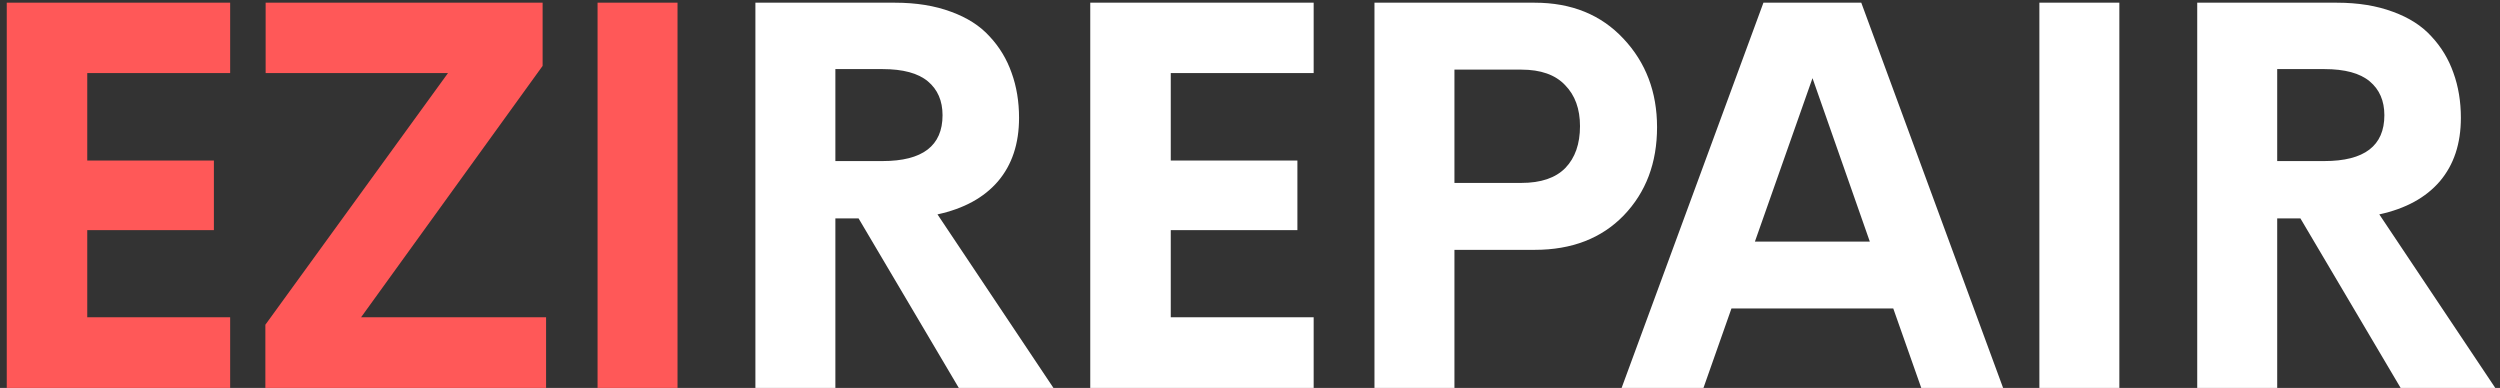
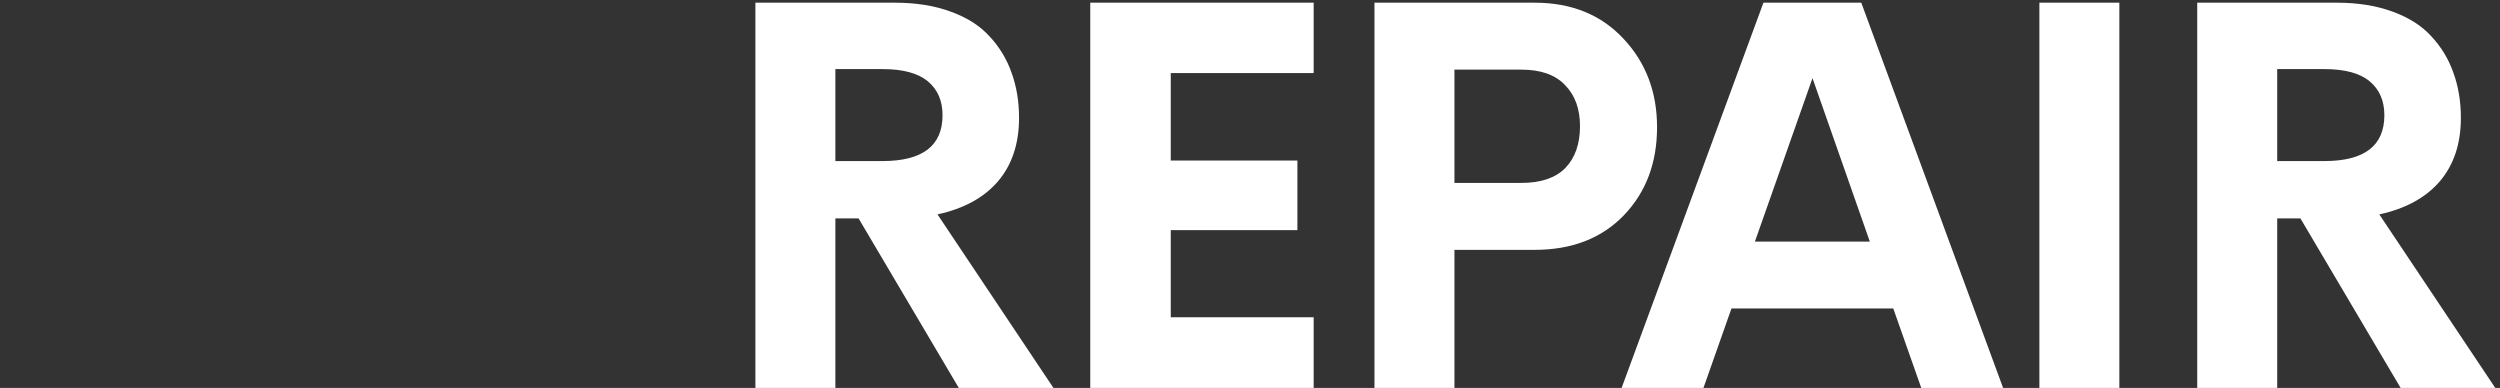
<svg xmlns="http://www.w3.org/2000/svg" width="174" height="27" viewBox="0 0 174 27" fill="none">
  <rect x="0" y="0" width="174" height="27" fill="#333333" stroke="none" />
-   <path d="M16.019 5.087H6.073V11.173H14.887V16.016H6.073V22.083H16.019V27H0.47V0.188H16.019V5.087ZM25.13 22.083H38.007V27H18.469V22.602L31.179 5.087H18.488V0.188H37.766V4.586L25.13 22.083ZM41.59 27V0.188H47.156V27H41.59Z" fill="#FF5858" />
  <path d="M66.733 27L59.756 15.199H58.142V27H52.576V0.188H62.298C63.77 0.188 65.069 0.399 66.195 0.819C67.32 1.228 68.217 1.803 68.885 2.545C69.566 3.275 70.073 4.116 70.407 5.068C70.753 6.021 70.926 7.066 70.926 8.204C70.926 9.998 70.438 11.47 69.46 12.62C68.483 13.758 67.079 14.525 65.249 14.921L73.32 27H66.733ZM58.142 4.809V11.21H61.426C64.21 11.21 65.601 10.146 65.601 8.019C65.601 7.017 65.261 6.231 64.581 5.662C63.9 5.093 62.849 4.809 61.426 4.809H58.142ZM91.431 5.087H81.485V11.173H90.299V16.016H81.485V22.083H91.431V27H75.882V0.188H91.431V5.087ZM106.814 0.188C109.375 0.188 111.434 1.023 112.993 2.693C114.551 4.351 115.331 6.404 115.331 8.854C115.331 11.34 114.558 13.387 113.011 14.995C111.465 16.591 109.399 17.389 106.814 17.389H101.229V27H95.663V0.188H106.814ZM105.886 12.731C107.247 12.731 108.268 12.385 108.948 11.692C109.628 10.987 109.968 10.016 109.968 8.779C109.968 7.579 109.622 6.627 108.929 5.922C108.249 5.204 107.235 4.846 105.886 4.846H101.229V12.731H105.886ZM133.72 27L131.772 21.471H120.509L118.561 27H112.864L122.735 0.188H129.545L139.416 27H133.72ZM122.142 16.814H130.139L126.15 5.439L122.142 16.814ZM141.941 27V0.188H147.507V27H141.941ZM167.084 27L160.108 15.199H158.493V27H152.927V0.188H162.65C164.122 0.188 165.42 0.399 166.546 0.819C167.672 1.228 168.569 1.803 169.236 2.545C169.917 3.275 170.424 4.116 170.758 5.068C171.104 6.021 171.277 7.066 171.277 8.204C171.277 9.998 170.789 11.47 169.812 12.62C168.834 13.758 167.43 14.525 165.6 14.921L173.671 27H167.084ZM158.493 4.809V11.21H161.777C164.561 11.21 165.952 10.146 165.952 8.019C165.952 7.017 165.612 6.231 164.932 5.662C164.251 5.093 163.2 4.809 161.777 4.809H158.493Z" fill="white" />
</svg>